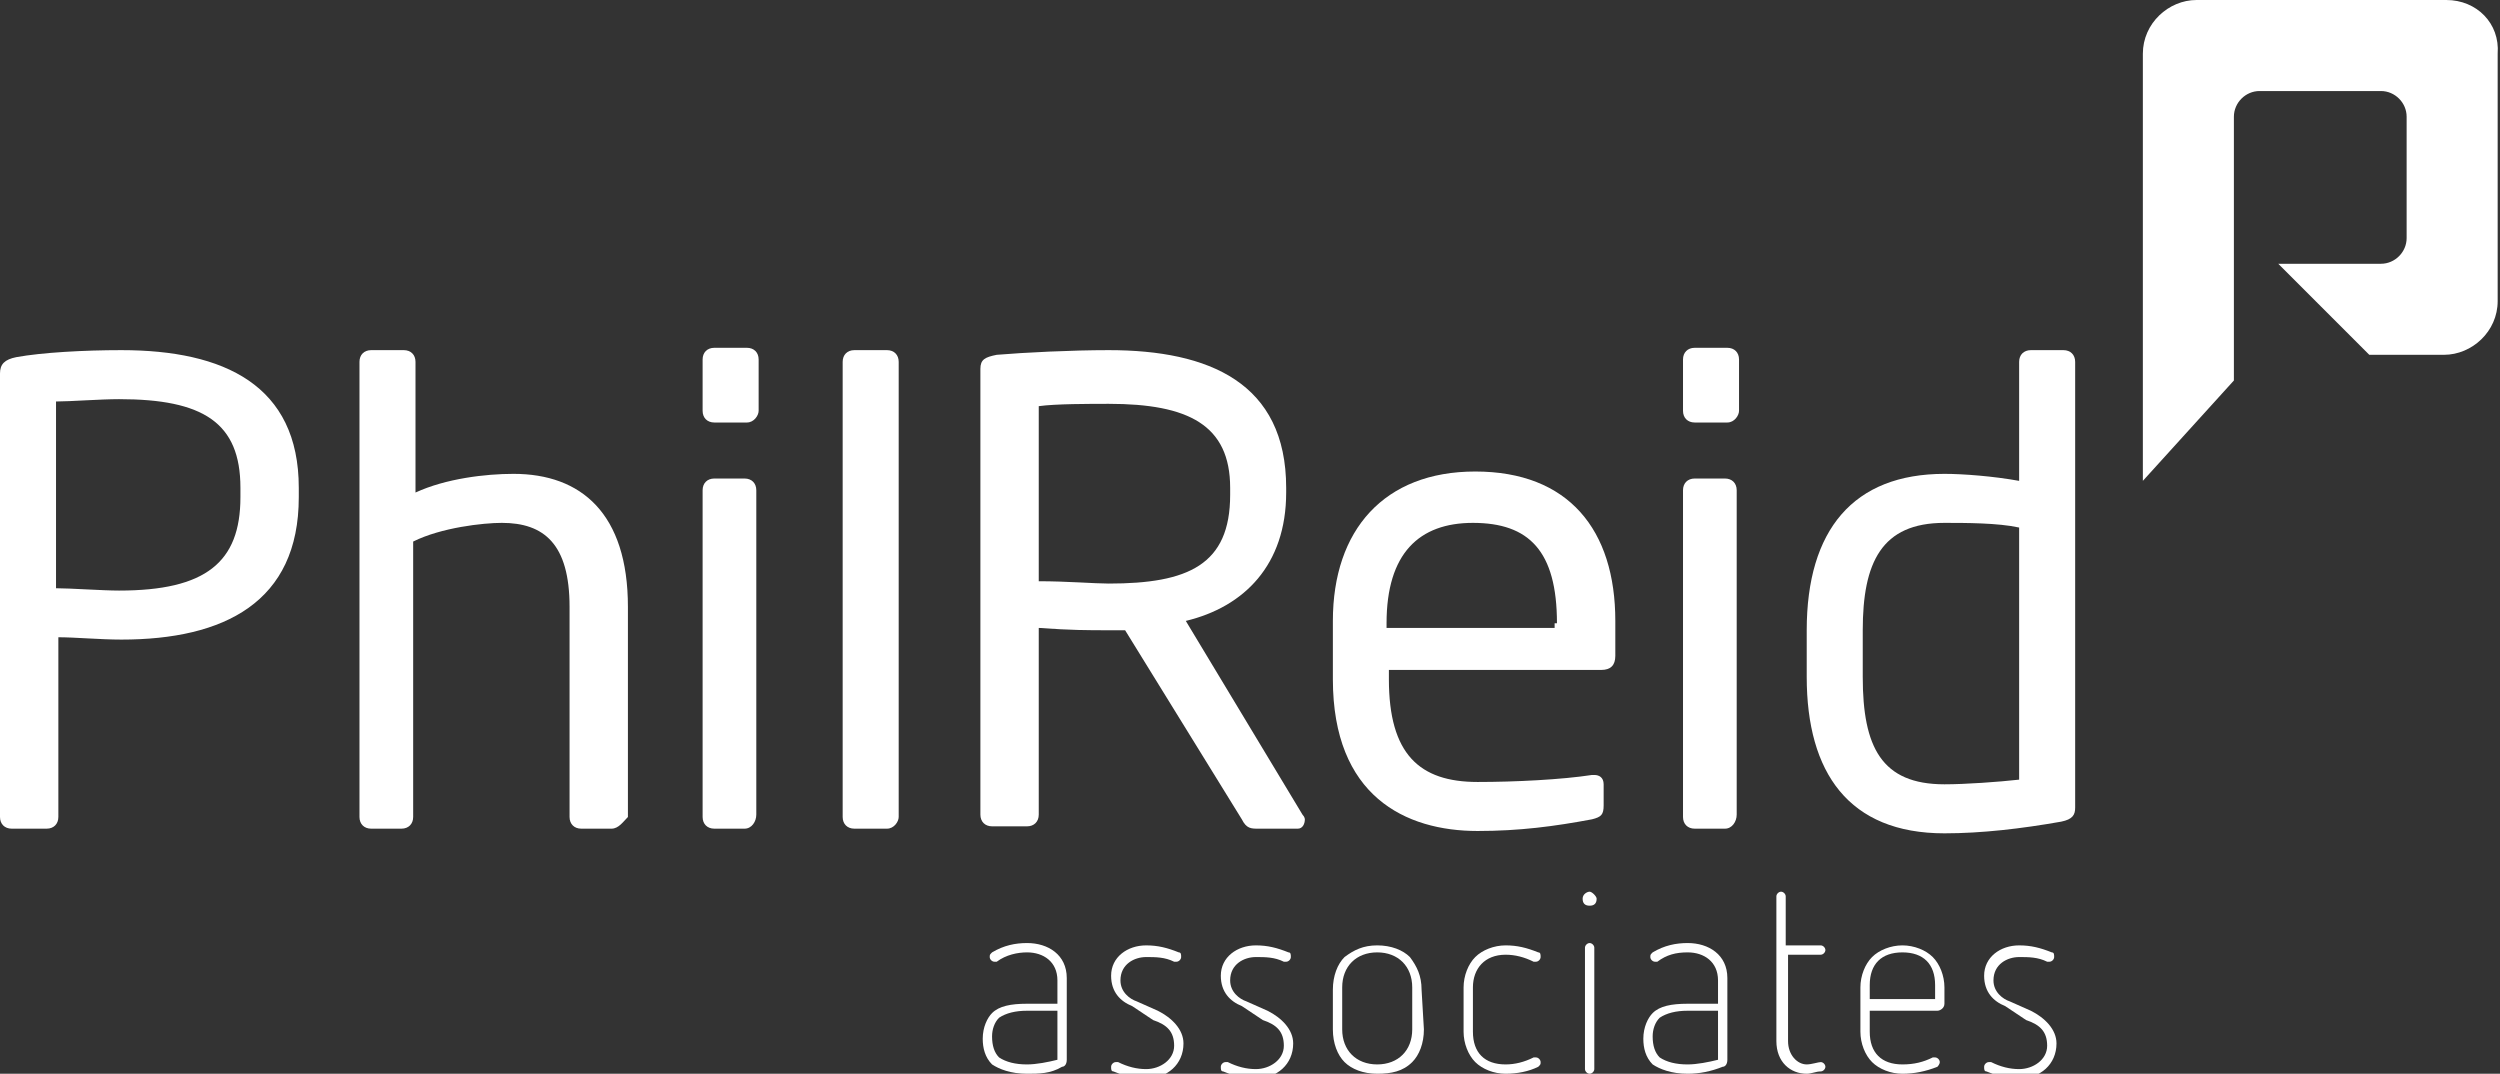
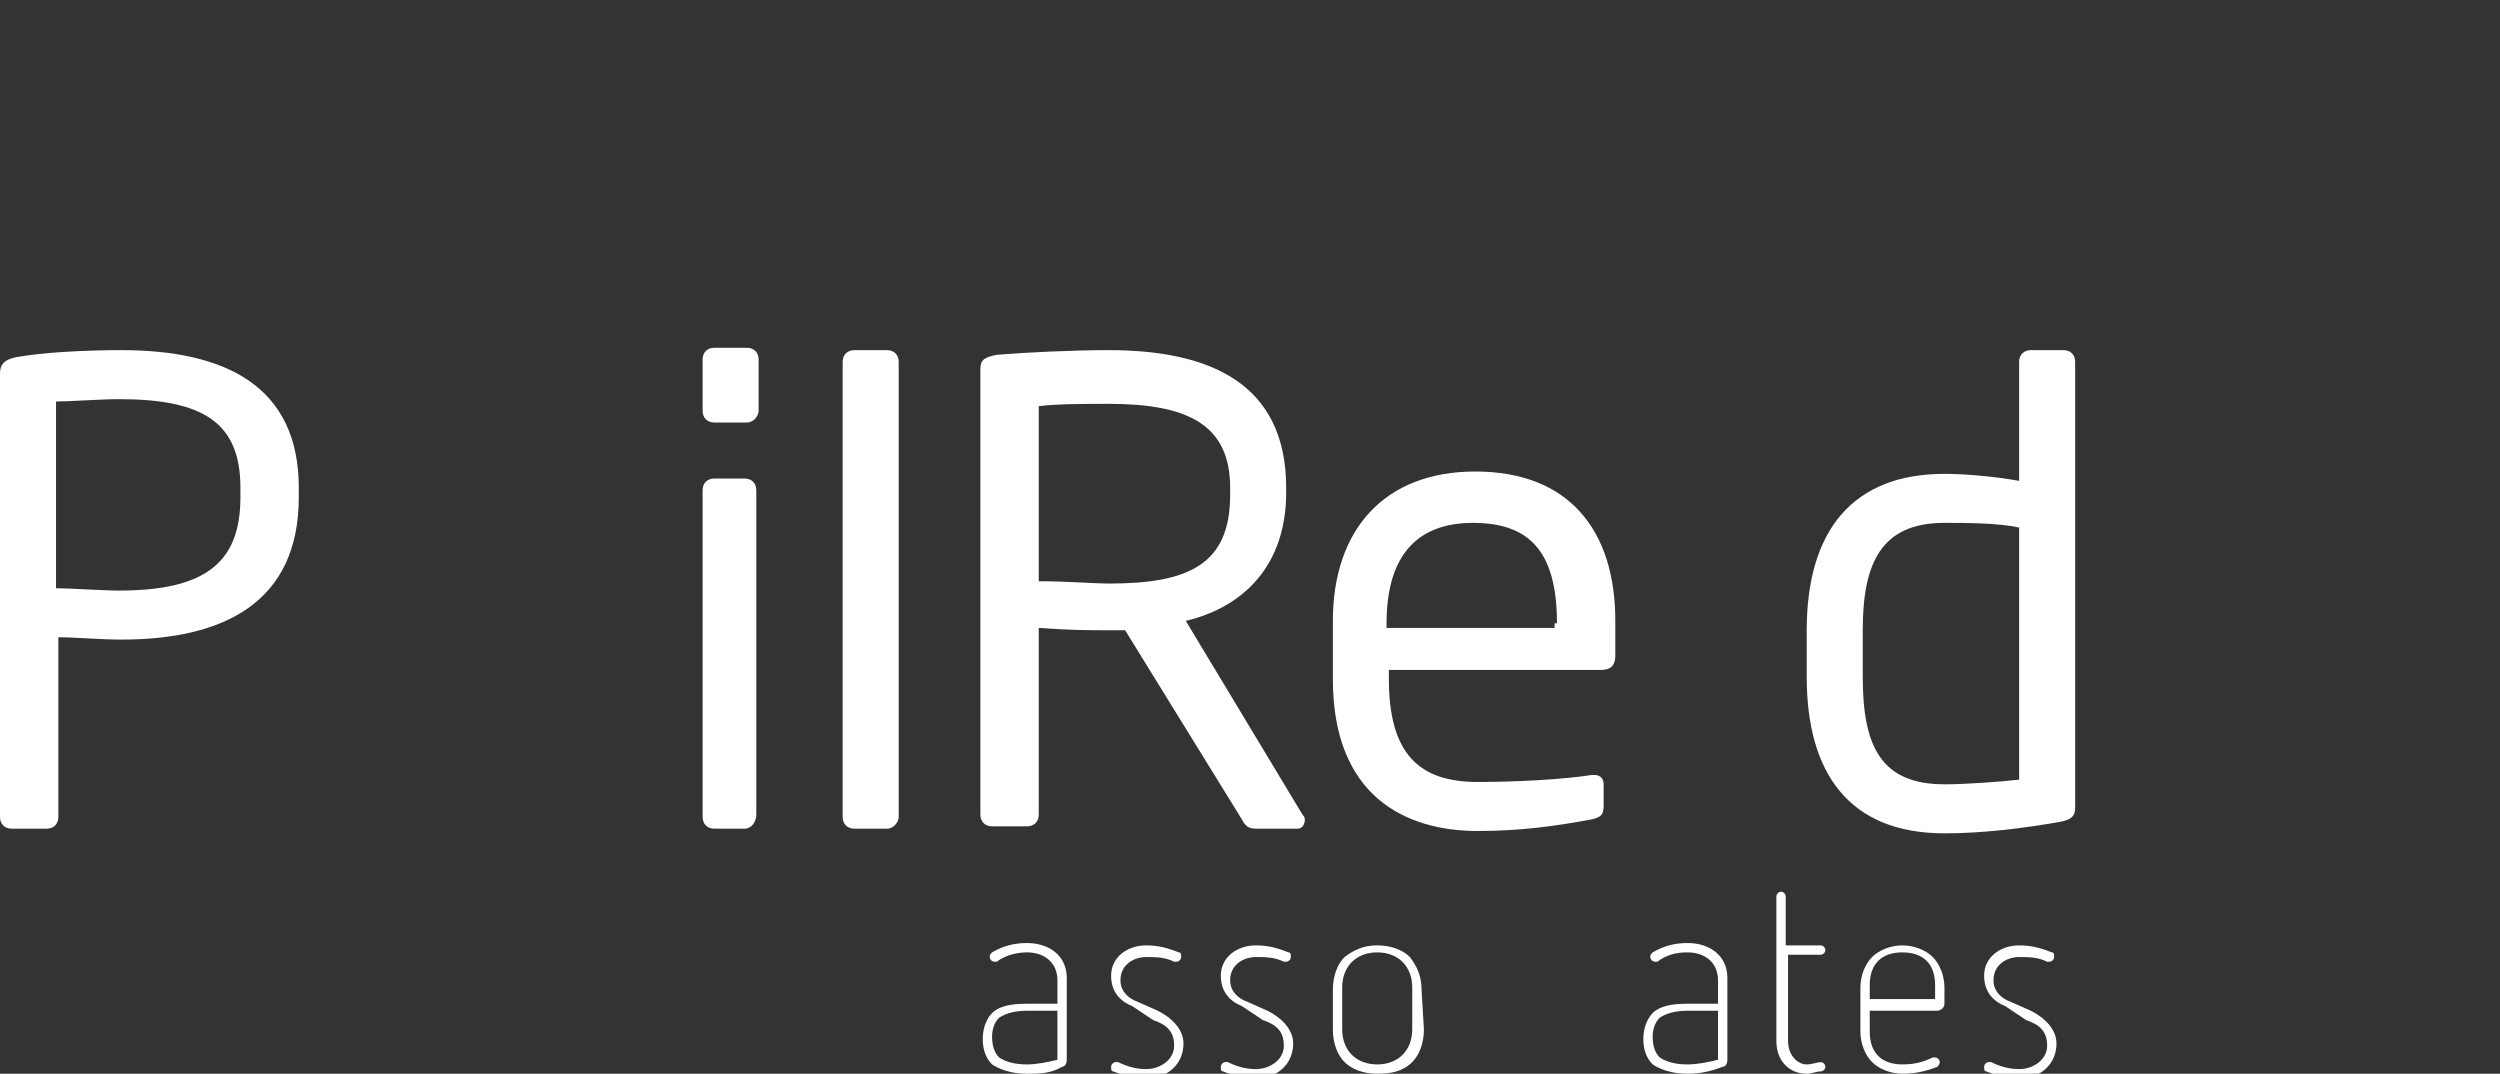
<svg xmlns="http://www.w3.org/2000/svg" version="1.1" id="Layer_1" x="0px" y="0px" viewBox="0 0 107.1 46" style="enable-background:new 0 0 107.1 46;" xml:space="preserve">
  <rect x="0" y="0" width="107.1" height="46" fill="#333333" stroke="none" />
  <style type="text/css">
	.st0{fill:#FFFFFF;}
</style>
  <path class="st0" d="M45.3,43.3H44c-0.5,0-0.9,0.1-1.2,0.3c-0.2,0.2-0.3,0.5-0.3,0.8c0,0.4,0.1,0.7,0.3,0.9c0.3,0.2,0.7,0.3,1.2,0.3  c0.4,0,0.9-0.1,1.3-0.2V43.3z M45.3,42c0-0.8-0.6-1.2-1.3-1.2c-0.4,0-0.9,0.1-1.3,0.4c0,0-0.1,0-0.1,0c-0.1,0-0.2-0.1-0.2-0.2  c0-0.1,0-0.1,0.1-0.2c0.5-0.3,1-0.4,1.5-0.4c0.9,0,1.7,0.5,1.7,1.5v3.5c0,0.2-0.1,0.3-0.2,0.3C45,46,44.5,46,44,46  c-0.7,0-1.2-0.2-1.5-0.4c-0.3-0.3-0.4-0.7-0.4-1.1c0-0.5,0.2-0.9,0.4-1.1c0.3-0.3,0.8-0.4,1.5-0.4h1.3" />
  <path class="st0" d="M48.5,43.1c-0.5-0.2-0.9-0.6-0.9-1.3c0-0.8,0.7-1.3,1.5-1.3c0.5,0,0.9,0.1,1.4,0.3c0.1,0,0.1,0.1,0.1,0.2  c0,0.1-0.1,0.2-0.2,0.2c0,0-0.1,0-0.1,0c-0.4-0.2-0.8-0.2-1.2-0.2c-0.5,0-1.1,0.3-1.1,1c0,0.5,0.4,0.8,0.7,0.9l0.9,0.4  c0.6,0.3,1.1,0.8,1.1,1.4c0,0.9-0.7,1.5-1.6,1.5c-0.5,0-0.9-0.1-1.4-0.3c-0.1,0-0.1-0.1-0.1-0.2c0-0.1,0.1-0.2,0.2-0.2  c0,0,0.1,0,0.1,0c0.4,0.2,0.8,0.3,1.2,0.3c0.6,0,1.2-0.4,1.2-1c0-0.6-0.3-0.9-0.9-1.1" />
  <path class="st0" d="M53.2,43.1c-0.5-0.2-0.9-0.6-0.9-1.3c0-0.8,0.7-1.3,1.5-1.3c0.5,0,0.9,0.1,1.4,0.3c0.1,0,0.1,0.1,0.1,0.2  c0,0.1-0.1,0.2-0.2,0.2c0,0-0.1,0-0.1,0c-0.4-0.2-0.8-0.2-1.2-0.2c-0.5,0-1.1,0.3-1.1,1c0,0.5,0.4,0.8,0.7,0.9l0.9,0.4  c0.6,0.3,1.1,0.8,1.1,1.4c0,0.9-0.7,1.5-1.6,1.5c-0.5,0-0.9-0.1-1.4-0.3c-0.1,0-0.1-0.1-0.1-0.2c0-0.1,0.1-0.2,0.2-0.2  c0,0,0.1,0,0.1,0c0.4,0.2,0.8,0.3,1.2,0.3c0.6,0,1.2-0.4,1.2-1c0-0.6-0.3-0.9-0.9-1.1" />
  <path class="st0" d="M60.5,42.3c0-0.9-0.6-1.5-1.5-1.5c-0.9,0-1.5,0.6-1.5,1.5v1.8c0,0.9,0.6,1.5,1.5,1.5c0.9,0,1.5-0.6,1.5-1.5  V42.3z M61,44.1c0,0.6-0.2,1.1-0.5,1.4C60.1,45.9,59.6,46,59,46c-0.6,0-1.1-0.2-1.4-0.5c-0.3-0.3-0.5-0.8-0.5-1.4v-1.7  c0-0.6,0.2-1.1,0.5-1.4c0.4-0.3,0.8-0.5,1.4-0.5c0.6,0,1.1,0.2,1.4,0.5c0.3,0.4,0.5,0.8,0.5,1.4" />
-   <path class="st0" d="M62.7,42.3c0-0.5,0.2-1,0.5-1.3c0.3-0.3,0.8-0.5,1.3-0.5c0.5,0,0.9,0.1,1.4,0.3c0.1,0,0.1,0.1,0.1,0.2  c0,0.1-0.1,0.2-0.2,0.2c0,0-0.1,0-0.1,0c-0.4-0.2-0.8-0.3-1.2-0.3c-0.9,0-1.4,0.6-1.4,1.4v1.9c0,0.9,0.5,1.4,1.4,1.4  c0.4,0,0.8-0.1,1.2-0.3c0,0,0.1,0,0.1,0c0.1,0,0.2,0.1,0.2,0.2c0,0.1,0,0.1-0.1,0.2C65.5,45.9,65,46,64.5,46c-0.5,0-1-0.2-1.3-0.5  c-0.3-0.3-0.5-0.8-0.5-1.3" />
-   <path class="st0" d="M67.9,40.6c0-0.1,0.1-0.2,0.2-0.2c0.1,0,0.2,0.1,0.2,0.2v5.2c0,0.1-0.1,0.2-0.2,0.2c-0.1,0-0.2-0.1-0.2-0.2  V40.6z M67.8,38.5c0-0.2,0.2-0.3,0.3-0.3s0.3,0.2,0.3,0.3c0,0.2-0.1,0.3-0.3,0.3S67.8,38.7,67.8,38.5" />
  <path class="st0" d="M73.6,43.3h-1.3c-0.5,0-0.9,0.1-1.2,0.3c-0.2,0.2-0.3,0.5-0.3,0.8c0,0.4,0.1,0.7,0.3,0.9  c0.3,0.2,0.7,0.3,1.2,0.3c0.4,0,0.9-0.1,1.3-0.2V43.3z M73.6,42c0-0.8-0.6-1.2-1.3-1.2c-0.5,0-0.9,0.1-1.3,0.4c0,0-0.1,0-0.1,0  c-0.1,0-0.2-0.1-0.2-0.2c0-0.1,0-0.1,0.1-0.2c0.5-0.3,1-0.4,1.5-0.4c0.9,0,1.7,0.5,1.7,1.5v3.5c0,0.2-0.1,0.3-0.2,0.3  c-0.5,0.2-1,0.3-1.5,0.3c-0.7,0-1.2-0.2-1.5-0.4c-0.3-0.3-0.4-0.7-0.4-1.1c0-0.5,0.2-0.9,0.4-1.1c0.3-0.3,0.8-0.4,1.5-0.4h1.3" />
  <path class="st0" d="M76.1,38.4c0-0.1,0.1-0.2,0.2-0.2c0.1,0,0.2,0.1,0.2,0.2v2.1H78c0.1,0,0.2,0.1,0.2,0.2c0,0.1-0.1,0.2-0.2,0.2  h-1.4v3.7c0,0.6,0.4,1,0.8,1c0.2,0,0.5-0.1,0.6-0.1c0.1,0,0.2,0.1,0.2,0.2c0,0.1-0.1,0.2-0.2,0.2c-0.2,0-0.4,0.1-0.6,0.1  c-0.7,0-1.3-0.5-1.3-1.4" />
  <path class="st0" d="M82.9,42.2c0-0.9-0.5-1.4-1.4-1.4c-0.9,0-1.4,0.5-1.4,1.4v0.6h2.8V42.2z M80.1,43.3v0.9c0,0.9,0.5,1.4,1.4,1.4  c0.5,0,0.9-0.1,1.3-0.3c0,0,0.1,0,0.1,0c0.1,0,0.2,0.1,0.2,0.2c0,0.1-0.1,0.2-0.1,0.2c-0.5,0.2-1,0.3-1.5,0.3c-0.5,0-1-0.2-1.3-0.5  c-0.3-0.3-0.5-0.8-0.5-1.3v-1.9c0-0.5,0.2-1,0.5-1.3c0.3-0.3,0.8-0.5,1.3-0.5c0.5,0,1,0.2,1.3,0.5c0.3,0.3,0.5,0.8,0.5,1.3v0.7  c0,0.2-0.2,0.3-0.3,0.3" />
  <path class="st0" d="M85.9,43.1c-0.5-0.2-0.9-0.6-0.9-1.3c0-0.8,0.7-1.3,1.5-1.3c0.5,0,0.9,0.1,1.4,0.3c0.1,0,0.1,0.1,0.1,0.2  c0,0.1-0.1,0.2-0.2,0.2c0,0-0.1,0-0.1,0c-0.4-0.2-0.8-0.2-1.2-0.2c-0.5,0-1.1,0.3-1.1,1c0,0.5,0.4,0.8,0.7,0.9l0.9,0.4  c0.6,0.3,1.1,0.8,1.1,1.4c0,0.9-0.7,1.5-1.6,1.5c-0.5,0-0.9-0.1-1.4-0.3c-0.1,0-0.1-0.1-0.1-0.2c0-0.1,0.1-0.2,0.2-0.2  c0,0,0.1,0,0.1,0c0.4,0.2,0.8,0.3,1.2,0.3c0.6,0,1.2-0.4,1.2-1c0-0.6-0.3-0.9-0.9-1.1" />
  <path class="st0" d="M10.3,20.9c0-2.8-1.6-3.8-5.2-3.8c-0.8,0-2.1,0.1-2.7,0.1v8c0.6,0,2,0.1,2.7,0.1c3.7,0,5.2-1.2,5.2-4V20.9z   M5.2,27.4c-0.9,0-2-0.1-2.7-0.1v7.7c0,0.3-0.2,0.5-0.5,0.5H0.5c-0.3,0-0.5-0.2-0.5-0.5v-19c0-0.4,0.2-0.6,0.7-0.7  C1.8,15.1,3.6,15,5.2,15c4.4,0,7.6,1.5,7.6,5.9v0.4C12.8,25.8,9.6,27.4,5.2,27.4" />
-   <path class="st0" d="M26.2,35.5h-1.3c-0.3,0-0.5-0.2-0.5-0.5v-9c0-2.7-1.1-3.6-2.9-3.6c-0.8,0-2.6,0.2-3.8,0.8v11.8  c0,0.3-0.2,0.5-0.5,0.5h-1.3c-0.3,0-0.5-0.2-0.5-0.5V15.5c0-0.3,0.2-0.5,0.5-0.5h1.4c0.3,0,0.5,0.2,0.5,0.5v5.6  c1.3-0.6,3-0.8,4.2-0.8c2.9,0,4.9,1.7,4.9,5.7v9C26.7,35.2,26.5,35.5,26.2,35.5" />
  <path class="st0" d="M31.9,35.5h-1.3c-0.3,0-0.5-0.2-0.5-0.5V21c0-0.3,0.2-0.5,0.5-0.5h1.3c0.3,0,0.5,0.2,0.5,0.5v13.9  C32.4,35.2,32.2,35.5,31.9,35.5 M32,18.1h-1.4c-0.3,0-0.5-0.2-0.5-0.5v-2.2c0-0.3,0.2-0.5,0.5-0.5H32c0.3,0,0.5,0.2,0.5,0.5v2.2  C32.5,17.8,32.3,18.1,32,18.1" />
  <path class="st0" d="M38,35.5h-1.4c-0.3,0-0.5-0.2-0.5-0.5V15.5c0-0.3,0.2-0.5,0.5-0.5H38c0.3,0,0.5,0.2,0.5,0.5v19.5  C38.5,35.2,38.3,35.5,38,35.5" />
  <path class="st0" d="M52.7,20.9c0-2.7-1.8-3.6-5.2-3.6c-0.8,0-2.3,0-3,0.1v7.5c1.2,0,2.4,0.1,3,0.1c3.4,0,5.2-0.8,5.2-3.8V20.9z   M55.6,35.5h-1.7c-0.3,0-0.5,0-0.7-0.4L48.2,27H48h-0.5c-0.9,0-1.6,0-3-0.1v8c0,0.3-0.2,0.5-0.5,0.5h-1.5c-0.3,0-0.5-0.2-0.5-0.5  V15.8c0-0.4,0.2-0.5,0.7-0.6c1.2-0.1,3.2-0.2,4.8-0.2c4.3,0,7.6,1.4,7.6,5.9v0.2c0,3.1-1.8,4.9-4.3,5.5l5,8.3  c0.1,0.1,0.1,0.2,0.1,0.2C55.9,35.3,55.8,35.5,55.6,35.5" />
  <path class="st0" d="M66.7,26.7c0-3.1-1.2-4.3-3.6-4.3c-2.3,0-3.7,1.3-3.7,4.3v0.2h7.2V26.7z M68.6,28.7h-9.1v0.4  c0,3.2,1.3,4.4,3.8,4.4c1.6,0,3.6-0.1,4.9-0.3h0.1c0.2,0,0.4,0.1,0.4,0.4v0.9c0,0.4-0.1,0.5-0.5,0.6c-1.6,0.3-3.1,0.5-4.9,0.5  c-3.1,0-6.2-1.5-6.2-6.5v-2.5c0-3.9,2.2-6.4,6.1-6.4c4,0,6,2.5,6,6.4v1.5C69.2,28.5,69,28.7,68.6,28.7" />
-   <path class="st0" d="M73.9,35.5h-1.3c-0.3,0-0.5-0.2-0.5-0.5V21c0-0.3,0.2-0.5,0.5-0.5h1.3c0.3,0,0.5,0.2,0.5,0.5v13.9  C74.4,35.2,74.2,35.5,73.9,35.5 M74,18.1h-1.4c-0.3,0-0.5-0.2-0.5-0.5v-2.2c0-0.3,0.2-0.5,0.5-0.5H74c0.3,0,0.5,0.2,0.5,0.5v2.2  C74.5,17.8,74.3,18.1,74,18.1" />
  <path class="st0" d="M86.5,22.6c-0.9-0.2-2.3-0.2-3.2-0.2c-2.7,0-3.5,1.7-3.5,4.6v2c0,3,0.8,4.6,3.5,4.6c0.9,0,2.3-0.1,3.2-0.2V22.6  z M88.3,35.2c-1.7,0.3-3.4,0.5-5,0.5c-4.1,0-5.9-2.6-5.9-6.7v-2c0-4.3,2-6.7,5.9-6.7c0.8,0,2.1,0.1,3.2,0.3v-5.1  c0-0.3,0.2-0.5,0.5-0.5h1.4c0.3,0,0.5,0.2,0.5,0.5v19.1C88.9,34.9,88.8,35.1,88.3,35.2" />
-   <path class="st0" d="M104.8,0H94.1c-1.2,0-2.3,1-2.3,2.3l0,18.3l3.9-4.3l0-11.3c0-0.6,0.5-1.1,1.1-1.1h5.2c0.6,0,1.1,0.5,1.1,1.1  v5.2c0,0.6-0.5,1.1-1.1,1.1h-4.4l3.9,3.9h3.2c1.2,0,2.3-1,2.3-2.3V2.3C107.1,1,106.1,0,104.8,0" />
</svg>